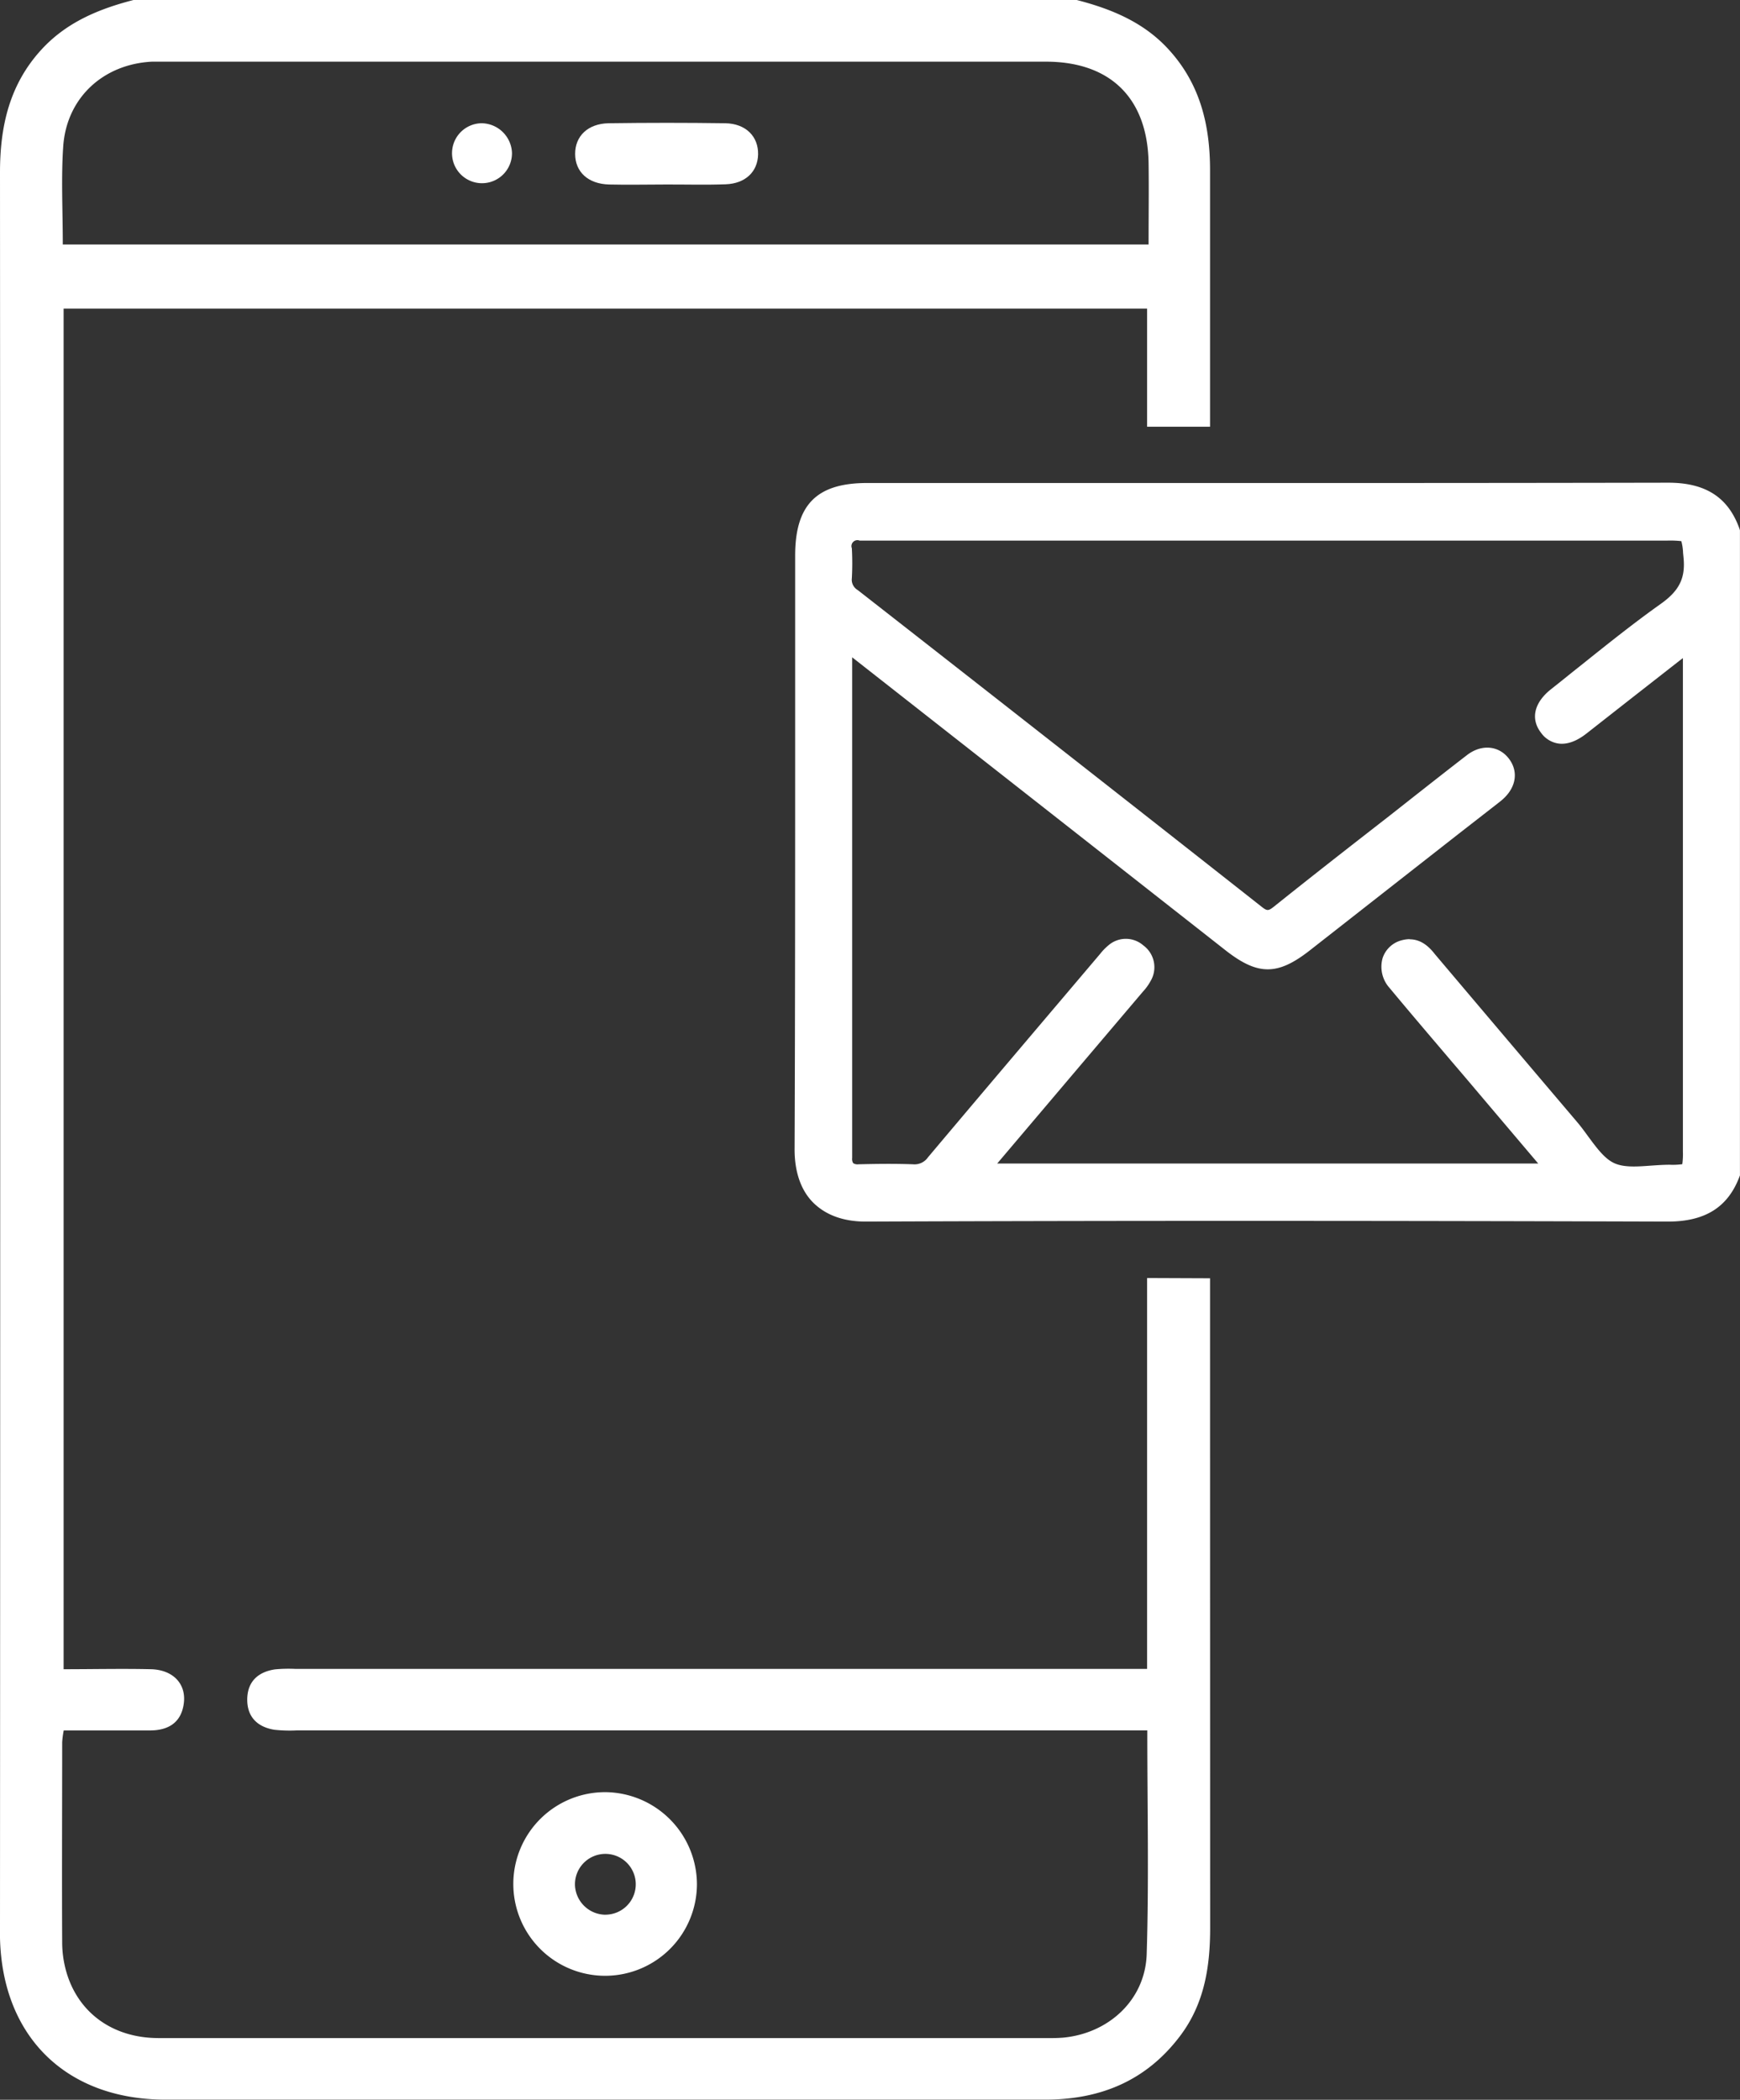
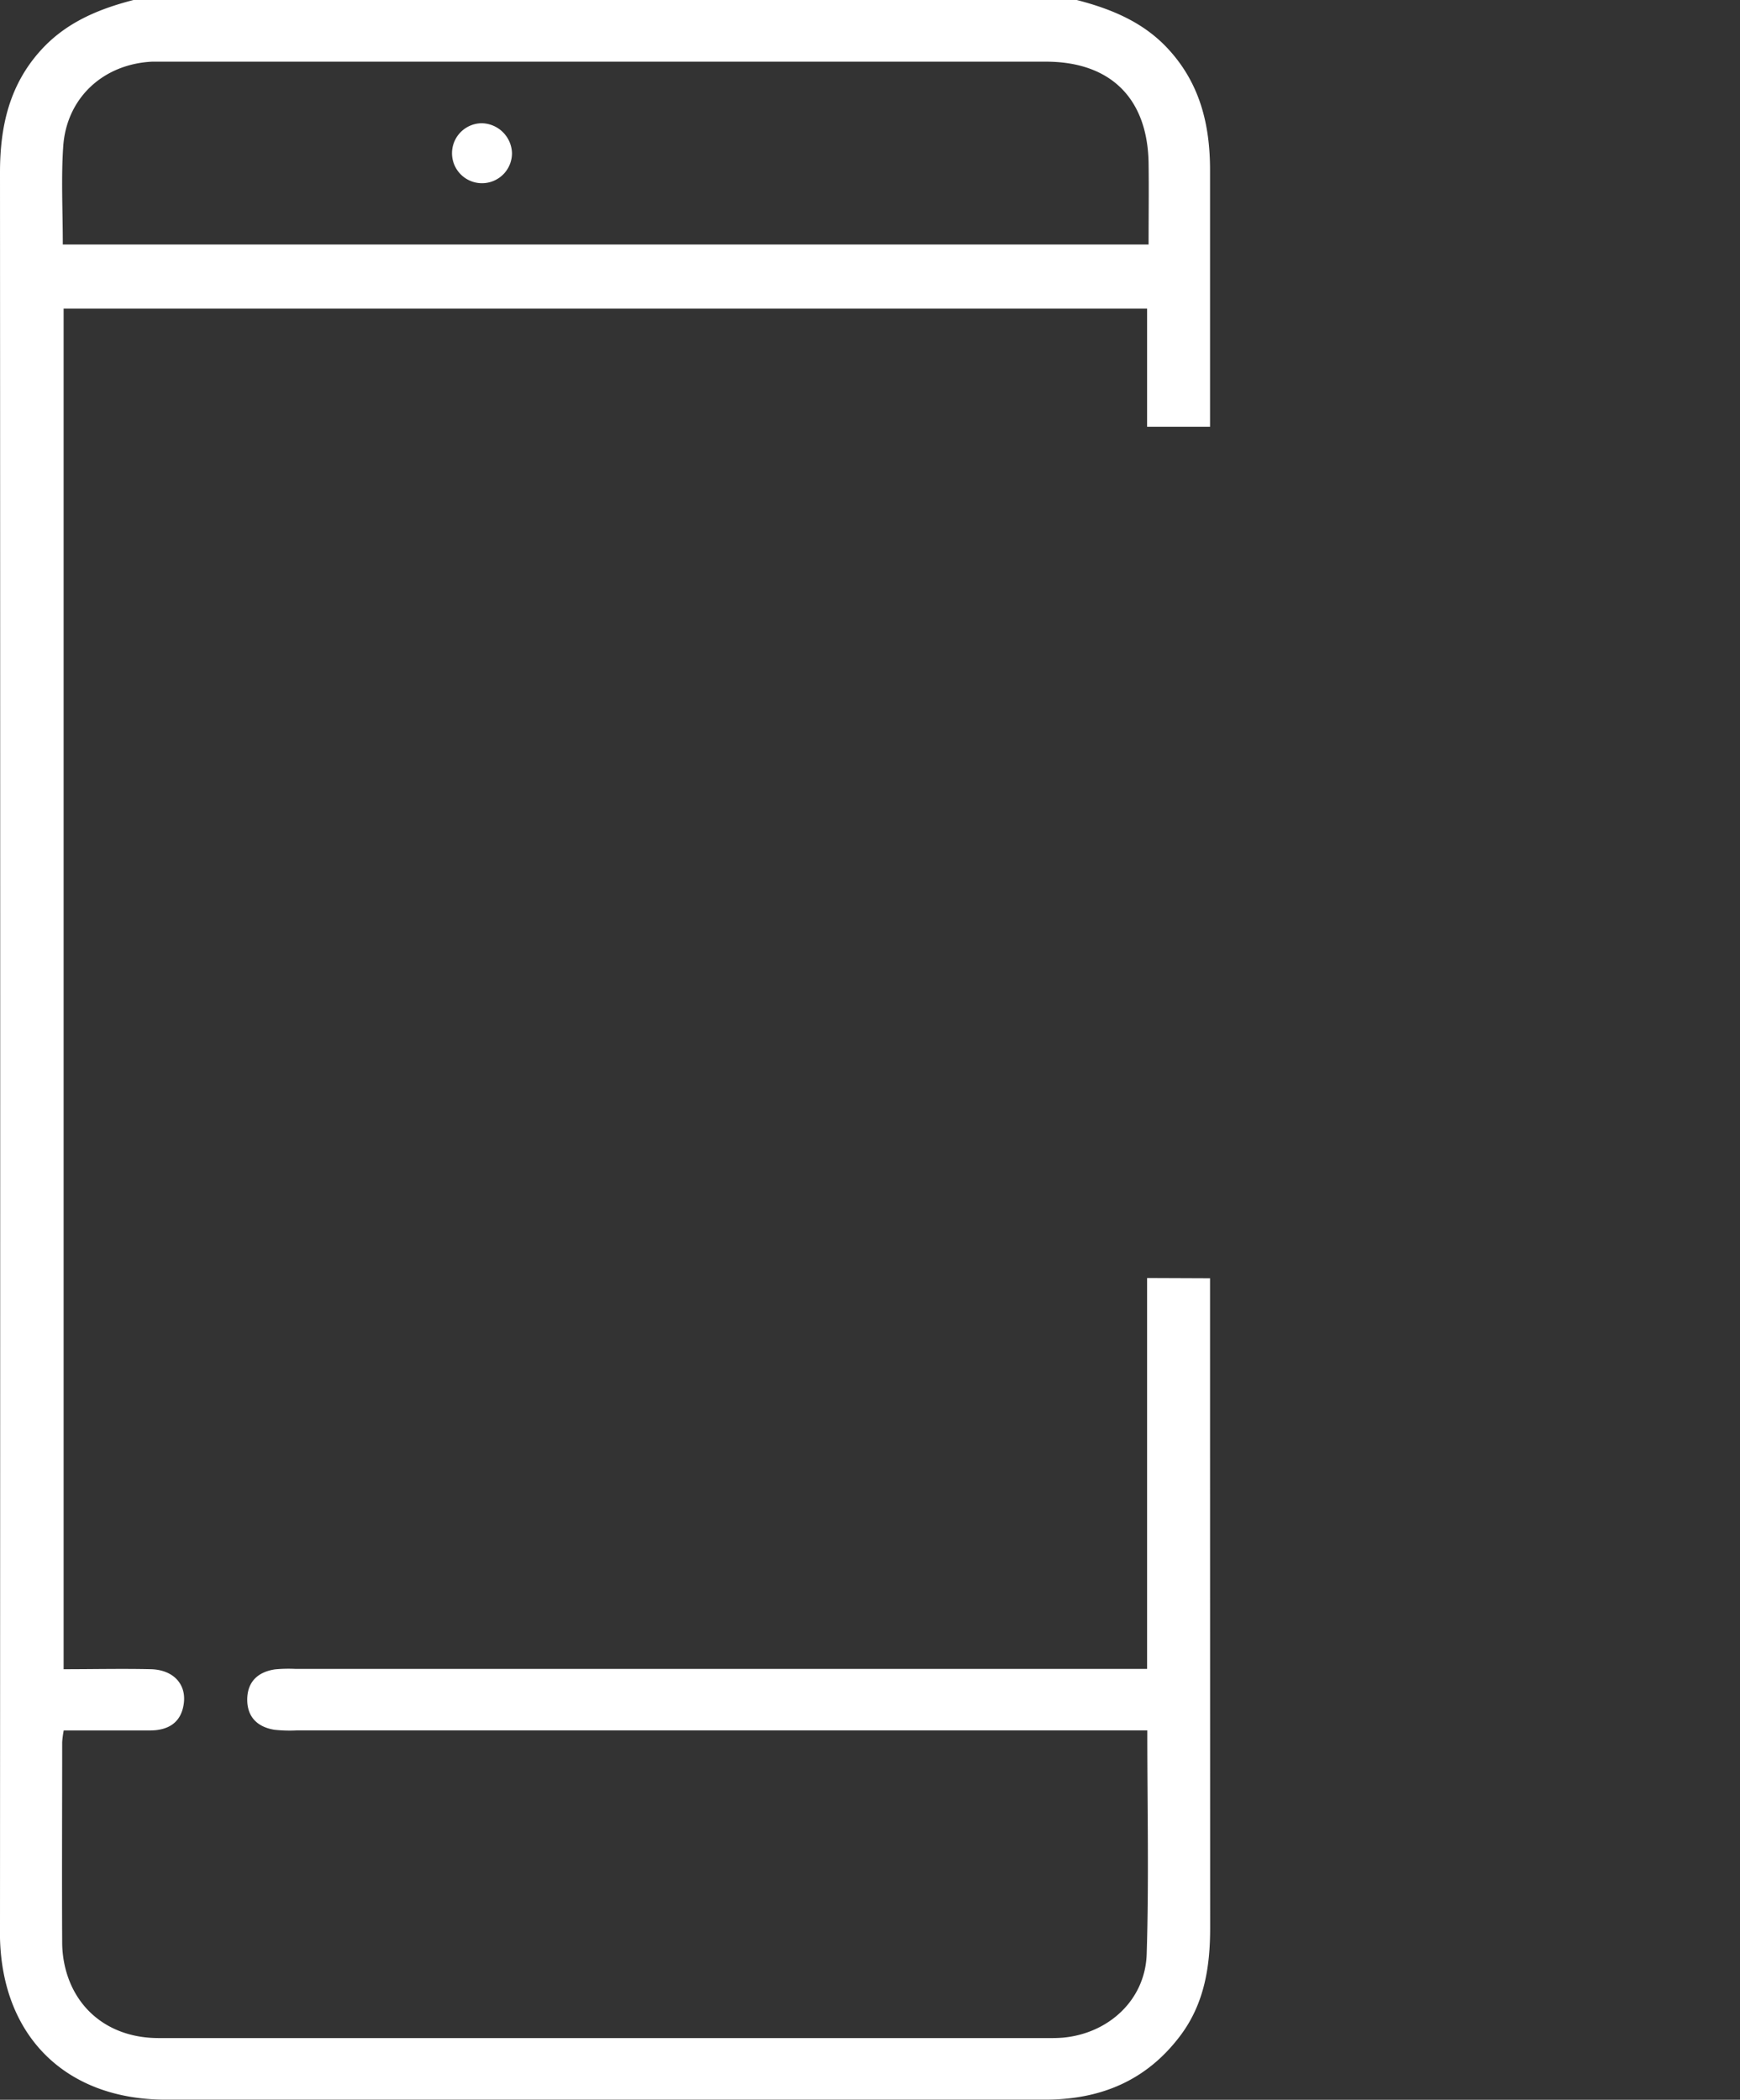
<svg xmlns="http://www.w3.org/2000/svg" viewBox="0 0 338.87 408.9">
  <rect x="0" y="0" width="338.87" height="408.9" fill="#333333" stroke="none" />
  <defs>
    <style>.cls-1{fill:#fff;}</style>
  </defs>
  <g id="Camada_2" data-name="Camada 2">
    <g id="Camada_1-2" data-name="Camada 1">
-       <path class="cls-1" d="M338.78,103c-2.17-6.12-6.58-9-13.87-9h-.05c-39.75.08-80.16.07-119.25.06H168.86c-9.8,0-14,4.23-14,14.14s0,19.83,0,29.75c0,28.16,0,57.28-.11,85.92,0,4.36,1.25,8,3.68,10.38s5.84,3.64,10.2,3.64h.1c45.26-.18,94.83-.19,156,0h.08c7.26,0,11.69-2.78,13.95-8.73l.1-.26V103.27Zm-64.24,79.89a5.82,5.82,0,0,0-1.44.19,5.29,5.29,0,0,0-3.83,3.49,6.17,6.17,0,0,0,1.35,5.82c4,4.82,8.15,9.67,12.14,14.37q2.57,3,5.1,6l11.71,13.82H194.21l14.88-17.56,13.2-15.56.29-.34a10.38,10.38,0,0,0,1.52-2.11,5.27,5.27,0,0,0-1.44-6.91,5.17,5.17,0,0,0-6.8,0,10.74,10.74,0,0,0-1.6,1.65l-6.35,7.49c-8.92,10.52-18.15,21.4-27.19,32.14a3.17,3.17,0,0,1-2.91,1.35c-3.58-.13-7.14-.08-10.59,0a1.58,1.58,0,0,1-1.06-.22,1.55,1.55,0,0,1-.2-1c0-.44,0-.87,0-1.3V128Q202.27,156.48,238.6,185c6.35,5,10.19,5,16.46.1l28.83-22.58,7.71-6c.36-.28.72-.56,1.06-.86,2.66-2.37,3.11-5.5,1.14-8s-5.31-2.76-8.08-.63c-3.58,2.76-7.19,5.6-10.69,8.35l-4.38,3.45-6,4.67c-5.42,4.23-11,8.61-16.48,13-1.15.92-1.38.93-2.45.09-23.68-18.65-49.41-38.82-78.67-61.68a2.33,2.33,0,0,1-1.15-2.32,53.89,53.89,0,0,0,0-5.82,1.16,1.16,0,0,1,1.53-1.49c.39,0,.77,0,1.16,0h156a18.81,18.81,0,0,1,2.85.1,9.65,9.65,0,0,1,.34,2.27l.09.91c.4,4-.8,6.46-4.45,9.05-5.28,3.75-10.41,7.86-15.38,11.84-2,1.58-3.95,3.17-5.94,4.74-3.32,2.61-4.07,5.78-2,8.48a5.08,5.08,0,0,0,3.46,2.13c1.67.21,3.51-.45,5.47-2l7.79-6.11,10.23-8,.7-.54v96.09a14.21,14.21,0,0,1-.12,2.47,13.48,13.48,0,0,1-2.47.11c-1.2,0-2.43.09-3.62.17-2.72.2-5.28.39-7.18-.49s-3.43-3-5.05-5.18c-.69-.95-1.41-1.94-2.17-2.83q-13.86-16.32-27.7-32.69C278.33,184.37,276.78,182.92,274.54,182.92Z" />
      <path class="cls-1" d="M235.66,248.93l-12.26-.05V325H57.56a27.92,27.92,0,0,0-4,.09c-3.31.49-5.38,2.39-5.41,5.83s2,5.4,5.29,5.93a27.78,27.78,0,0,0,4.38.12H223.44c0,14.91.33,29.28-.12,43.63C223,389.52,215.87,396,207,396.81c-.66.05-1.33.08-2,.08q-87,0-174.11,0c-9,0-15.74-5-18-13a21,21,0,0,1-.78-5.51c-.07-13,0-26.08,0-39.12a19.18,19.18,0,0,1,.3-2.28c5.69,0,11.25,0,16.81,0,3.42,0,6-1.41,6.55-5.09.61-3.89-2-6.72-6.38-6.83-5.56-.13-11.14,0-17,0V60.1H223.4v23h12.26q0-25,0-49.95c0-8.82-1.94-16.82-8.06-23.51C222.77,4.34,216.48,1.75,209.7,0H26C19.22,1.75,12.94,4.34,8.06,9.67,1.82,16.48,0,24.63,0,33.58q.08,170.9,0,341.8c0,.66,0,1.33,0,2,.44,19.25,12.88,31.45,32.15,31.5,8,0,16,0,24,0q73.68,0,147.36,0c10.81,0,19.73-3.67,26.33-12.42,4.73-6.27,5.85-13.5,5.84-21.1C235.67,333.46,235.66,290.84,235.66,248.93ZM12.31,28.55c.63-9.48,7.79-16.07,17.3-16.54.8,0,1.6,0,2.4,0q85.85,0,171.68,0c12.59,0,19.8,7.14,20,19.74.07,5.18,0,10.36,0,15.86H12.23C12.23,41,11.89,34.76,12.31,28.55Z" />
-       <path class="cls-1" d="M135.73,366.86A17.88,17.88,0,1,1,118,349,18,18,0,0,1,135.73,366.86Zm-17.75,6a5.92,5.92,0,1,0-6-5.69A6,6,0,0,0,118,372.87Z" />
-       <path class="cls-1" d="M129.77,35.93c-3.72,0-7.44.09-11.16,0-4.09-.12-6.58-2.45-6.6-5.93s2.46-5.92,6.53-6q11.35-.16,22.71,0c4,.07,6.48,2.58,6.39,6.11-.09,3.34-2.47,5.64-6.32,5.78S133.62,35.92,129.77,35.93Z" />
      <path class="cls-1" d="M99.71,29.75A5.84,5.84,0,1,1,93.79,24,6,6,0,0,1,99.71,29.75Z" />
    </g>
  </g>
</svg>